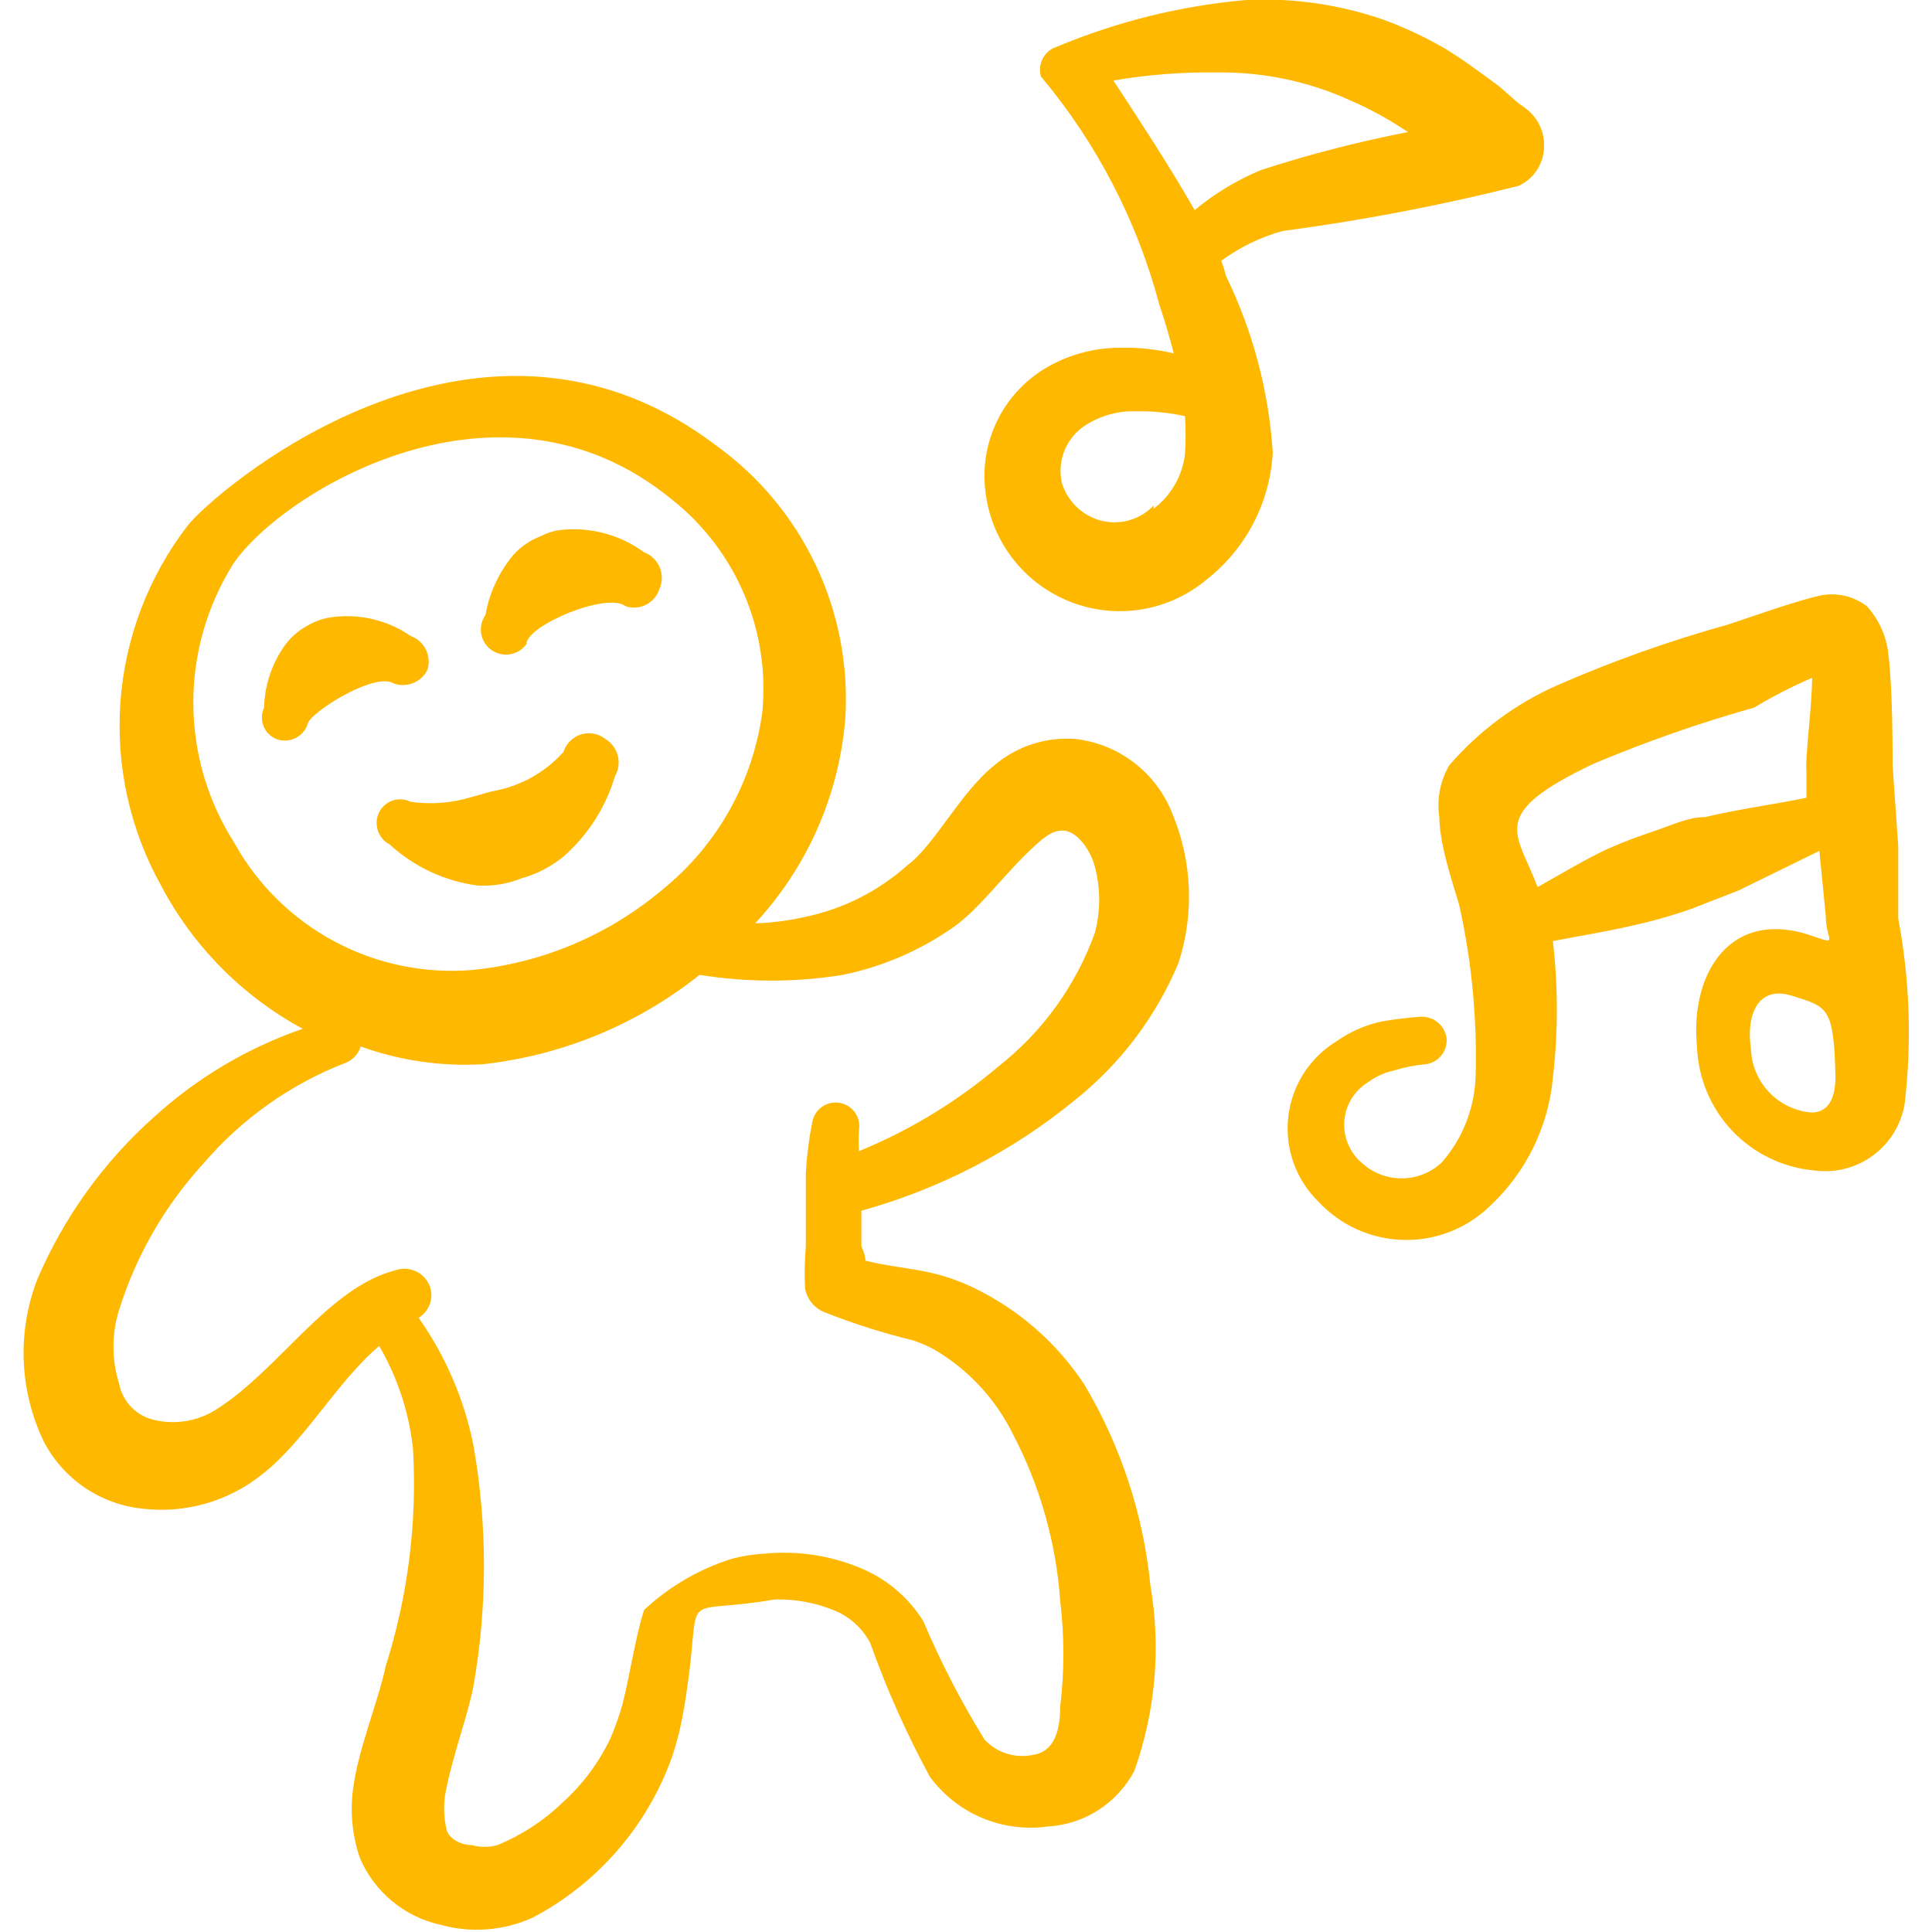
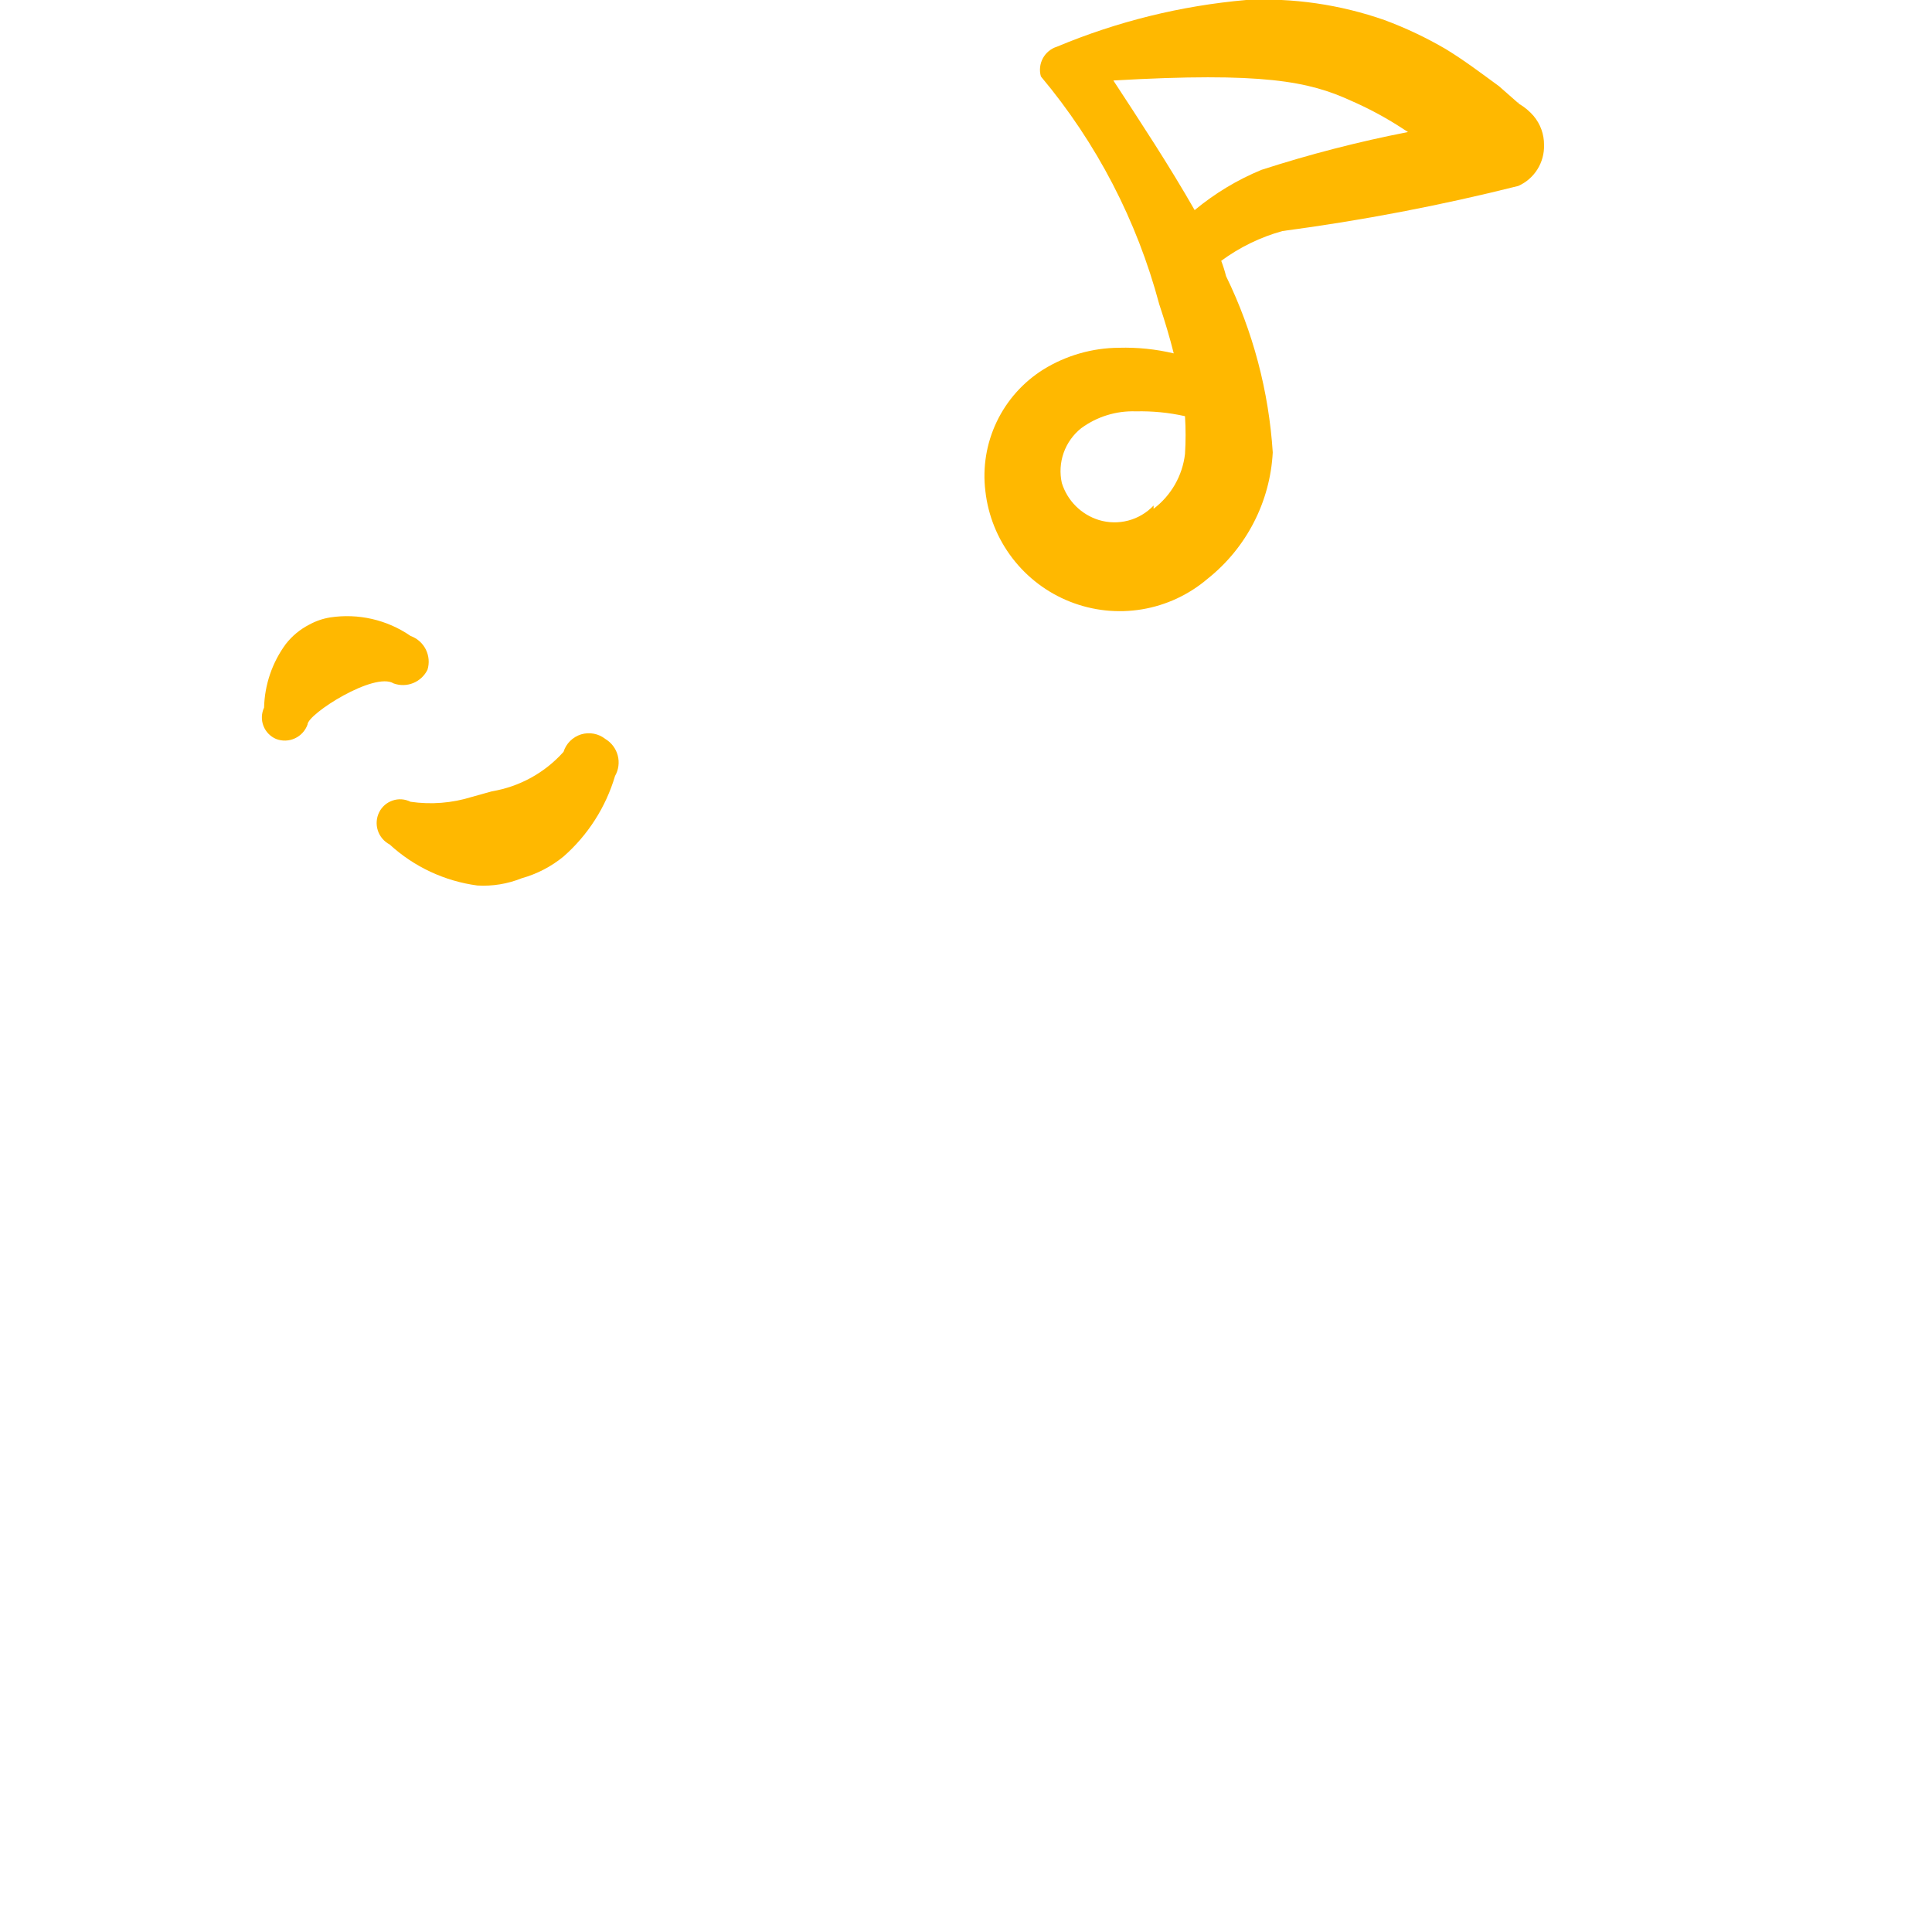
<svg xmlns="http://www.w3.org/2000/svg" width="80" height="80" viewBox="0 0 80 80" fill="none">
  <g clip-path="url(#clip0_1715_3800)">
-     <path fill-rule="evenodd" clip-rule="evenodd" d="M44.534 30.6C43.327 30.506 42.13 30.889 41.201 31.667C39.768 32.8 38.701 35 37.568 35.833C36.369 36.905 34.909 37.641 33.334 37.967C32.656 38.123 31.964 38.212 31.268 38.233C33.427 35.91 34.742 32.928 35.001 29.767C35.141 27.578 34.722 25.389 33.783 23.406C32.844 21.424 31.417 19.712 29.634 18.433C19.634 10.867 8.701 20.533 7.768 21.767C6.15 23.872 5.184 26.404 4.988 29.052C4.793 31.7 5.377 34.347 6.668 36.667C7.993 39.181 10.035 41.246 12.534 42.6C10.265 43.383 8.178 44.619 6.401 46.233C4.298 48.101 2.636 50.412 1.534 53C1.125 54.071 0.937 55.215 0.983 56.361C1.029 57.507 1.307 58.631 1.801 59.667C2.194 60.434 2.771 61.091 3.481 61.58C4.191 62.069 5.011 62.373 5.868 62.467C6.747 62.575 7.639 62.507 8.492 62.267C9.345 62.026 10.141 61.618 10.834 61.067C12.634 59.667 13.934 57.233 15.701 55.733C16.463 57.041 16.94 58.495 17.101 60C17.276 63.044 16.892 66.094 15.968 69C15.668 70.433 14.868 72.333 14.634 73.967C14.485 74.963 14.576 75.98 14.901 76.933C15.196 77.626 15.653 78.239 16.233 78.72C16.812 79.202 17.499 79.537 18.234 79.7C19.508 80.055 20.865 79.949 22.068 79.4C24.758 77.979 26.816 75.6 27.834 72.733C28.037 72.124 28.193 71.5 28.301 70.867C29.234 65.467 27.734 66.967 32.068 66.233C32.9 66.206 33.729 66.354 34.501 66.667C35.16 66.922 35.705 67.408 36.034 68.033C36.712 69.939 37.536 71.789 38.501 73.567C39.051 74.317 39.793 74.906 40.65 75.27C41.507 75.633 42.446 75.759 43.368 75.633C44.115 75.594 44.84 75.361 45.471 74.958C46.102 74.555 46.617 73.995 46.968 73.333C47.85 70.867 48.079 68.215 47.634 65.633C47.341 62.7 46.408 59.867 44.901 57.333C43.768 55.612 42.19 54.229 40.334 53.333C39.761 53.053 39.157 52.841 38.534 52.7C37.668 52.5 36.734 52.433 35.834 52.2C35.834 51.933 35.668 51.633 35.668 51.6C35.668 51.567 35.668 50.633 35.668 50.133C38.912 49.236 41.932 47.669 44.534 45.533C46.409 44.032 47.876 42.083 48.801 39.867C49.459 37.835 49.364 35.634 48.534 33.667C48.208 32.841 47.663 32.12 46.959 31.58C46.254 31.039 45.416 30.701 44.534 30.6ZM9.701 34.9C8.599 33.173 8.011 31.169 8.005 29.122C7.999 27.073 8.576 25.066 9.668 23.333C11.668 20.4 20.668 14.833 27.801 20.667C29.115 21.701 30.148 23.049 30.806 24.587C31.464 26.124 31.726 27.802 31.568 29.467C31.184 32.361 29.705 34.998 27.434 36.833C25.201 38.721 22.445 39.883 19.534 40.167C17.563 40.326 15.587 39.914 13.843 38.98C12.099 38.046 10.661 36.629 9.701 34.9ZM45.334 38.633C44.547 40.817 43.161 42.734 41.334 44.167C39.608 45.629 37.662 46.81 35.568 47.667C35.551 47.378 35.551 47.089 35.568 46.8C35.59 46.673 35.586 46.543 35.558 46.417C35.53 46.292 35.477 46.173 35.403 46.068C35.328 45.962 35.234 45.873 35.125 45.804C35.016 45.735 34.895 45.688 34.768 45.667C34.641 45.645 34.511 45.648 34.385 45.676C34.26 45.705 34.141 45.758 34.035 45.832C33.93 45.906 33.841 46.001 33.772 46.109C33.703 46.218 33.656 46.34 33.634 46.467C33.496 47.16 33.407 47.861 33.368 48.567C33.368 49.567 33.368 50.6 33.368 51.6C33.319 52.176 33.308 52.755 33.334 53.333C33.37 53.555 33.462 53.763 33.603 53.939C33.743 54.114 33.926 54.25 34.134 54.333C35.328 54.807 36.553 55.197 37.801 55.5C38.2 55.63 38.581 55.809 38.934 56.033C40.22 56.849 41.258 58.002 41.934 59.367C43.063 61.517 43.733 63.878 43.901 66.3C44.077 67.75 44.077 69.216 43.901 70.667C43.901 71.567 43.701 72.533 42.768 72.667C42.408 72.742 42.035 72.724 41.684 72.613C41.334 72.502 41.018 72.302 40.768 72.033C39.799 70.467 38.952 68.829 38.234 67.133C37.667 66.218 36.844 65.488 35.868 65.033C34.554 64.434 33.105 64.193 31.668 64.333C31.183 64.359 30.702 64.437 30.234 64.567C28.906 64.997 27.689 65.714 26.668 66.667C26.268 67.967 26.101 69.3 25.768 70.6C25.631 71.077 25.464 71.544 25.268 72C24.79 72.997 24.122 73.892 23.301 74.633C22.521 75.387 21.605 75.987 20.601 76.4C20.253 76.5 19.883 76.5 19.534 76.4C19.101 76.4 18.634 76.167 18.501 75.8C18.353 75.198 18.353 74.569 18.501 73.967C18.801 72.533 19.368 71.033 19.601 69.833C20.186 66.526 20.186 63.141 19.601 59.833C19.22 57.939 18.448 56.146 17.334 54.567C17.549 54.436 17.712 54.236 17.797 53.999C17.882 53.763 17.884 53.504 17.801 53.267C17.696 52.991 17.488 52.767 17.22 52.642C16.952 52.518 16.646 52.502 16.368 52.6C13.568 53.333 11.601 56.667 9.001 58.333C8.622 58.584 8.196 58.755 7.749 58.835C7.302 58.915 6.843 58.903 6.401 58.8C6.036 58.722 5.703 58.538 5.442 58.271C5.181 58.004 5.005 57.666 4.934 57.3C4.618 56.302 4.618 55.231 4.934 54.233C5.64 51.978 6.835 49.906 8.434 48.167C10.025 46.31 12.053 44.878 14.334 44C14.477 43.939 14.604 43.848 14.708 43.733C14.812 43.618 14.889 43.481 14.934 43.333C16.556 43.918 18.28 44.168 20.001 44.067C23.279 43.705 26.388 42.422 28.968 40.367C30.933 40.684 32.936 40.684 34.901 40.367C36.542 40.03 38.096 39.36 39.468 38.4C40.534 37.667 41.634 36.133 42.801 35.067C43.201 34.7 43.601 34.333 44.101 34.4C44.601 34.467 45.101 35.133 45.301 35.767C45.575 36.701 45.587 37.693 45.334 38.633Z" fill="#FFB800" />
    <path fill-rule="evenodd" clip-rule="evenodd" d="M21.601 36.367C22.235 36.19 22.825 35.884 23.334 35.467C24.345 34.579 25.085 33.423 25.467 32.133C25.614 31.876 25.655 31.572 25.58 31.285C25.505 30.999 25.321 30.753 25.067 30.6C24.927 30.489 24.763 30.414 24.587 30.381C24.412 30.348 24.231 30.358 24.06 30.41C23.89 30.463 23.735 30.556 23.608 30.682C23.481 30.808 23.387 30.963 23.334 31.133C22.56 32 21.514 32.576 20.367 32.767L19.534 33C18.715 33.255 17.849 33.324 17.001 33.2C16.887 33.143 16.763 33.109 16.636 33.099C16.509 33.09 16.381 33.106 16.261 33.147C16.14 33.187 16.028 33.251 15.932 33.334C15.836 33.418 15.757 33.519 15.701 33.633C15.584 33.868 15.564 34.139 15.645 34.389C15.726 34.638 15.902 34.846 16.134 34.967C17.142 35.893 18.41 36.486 19.767 36.667C20.393 36.704 21.019 36.601 21.601 36.367Z" fill="#FFB800" />
    <path fill-rule="evenodd" clip-rule="evenodd" d="M17.701 27.733C17.787 27.455 17.762 27.154 17.632 26.893C17.502 26.633 17.276 26.432 17.001 26.333C16.029 25.662 14.836 25.388 13.668 25.567C13.364 25.616 13.071 25.718 12.801 25.867C12.425 26.06 12.095 26.333 11.835 26.667C11.272 27.432 10.958 28.351 10.935 29.3C10.88 29.418 10.849 29.546 10.844 29.676C10.84 29.805 10.861 29.935 10.908 30.056C10.955 30.178 11.025 30.288 11.116 30.382C11.207 30.475 11.315 30.55 11.435 30.6C11.559 30.648 11.692 30.67 11.825 30.666C11.959 30.661 12.09 30.63 12.211 30.574C12.332 30.518 12.441 30.439 12.531 30.34C12.621 30.241 12.69 30.126 12.735 30C12.735 29.567 15.501 27.8 16.301 28.3C16.564 28.394 16.851 28.389 17.11 28.284C17.368 28.179 17.578 27.983 17.701 27.733Z" fill="#FFB800" />
-     <path fill-rule="evenodd" clip-rule="evenodd" d="M21.801 26.667C21.801 25.9 25.134 24.5 25.901 25.1C26.038 25.147 26.184 25.166 26.329 25.156C26.475 25.146 26.617 25.108 26.747 25.043C26.877 24.977 26.993 24.887 27.088 24.777C27.183 24.667 27.255 24.538 27.301 24.4C27.365 24.259 27.4 24.105 27.403 23.95C27.406 23.794 27.377 23.639 27.318 23.496C27.258 23.352 27.17 23.222 27.058 23.113C26.946 23.005 26.813 22.921 26.667 22.867C25.705 22.163 24.521 21.832 23.334 21.933C23.007 21.955 22.689 22.046 22.401 22.2C21.966 22.36 21.578 22.623 21.267 22.967C20.665 23.683 20.262 24.545 20.101 25.467C20.022 25.578 19.966 25.704 19.936 25.838C19.906 25.971 19.902 26.109 19.925 26.244C19.948 26.378 19.998 26.507 20.071 26.622C20.144 26.738 20.239 26.838 20.351 26.917C20.576 27.076 20.855 27.139 21.127 27.092C21.262 27.069 21.391 27.019 21.506 26.946C21.622 26.873 21.722 26.778 21.801 26.667Z" fill="#FFB800" />
-     <path fill-rule="evenodd" clip-rule="evenodd" d="M50.568 10.8C51.331 10.238 52.189 9.82 53.102 9.567C56.39 9.131 59.651 8.508 62.868 7.7C63.195 7.555 63.471 7.315 63.661 7.012C63.85 6.71 63.946 6.357 63.935 6C63.939 5.561 63.785 5.135 63.502 4.8C63.331 4.601 63.128 4.432 62.902 4.3L62.068 3.567C61.335 3.033 60.635 2.5 59.868 2.033C59.06 1.56 58.213 1.159 57.335 0.833C55.496 0.188 53.549 -0.095 51.602 1.9297e-05C48.906 0.236 46.264 0.888 43.768 1.933C43.518 2.01 43.307 2.183 43.183 2.414C43.058 2.644 43.029 2.915 43.102 3.167C45.407 5.914 47.079 9.134 48.002 12.6C48.235 13.3 48.435 13.967 48.602 14.633C47.859 14.457 47.097 14.378 46.335 14.4C45.228 14.407 44.144 14.718 43.202 15.3C42.365 15.825 41.695 16.576 41.27 17.468C40.845 18.359 40.682 19.353 40.802 20.333C40.915 21.344 41.302 22.304 41.92 23.111C42.538 23.918 43.364 24.542 44.309 24.915C45.255 25.289 46.284 25.398 47.287 25.231C48.29 25.064 49.228 24.627 50.002 23.967C50.797 23.335 51.449 22.542 51.914 21.64C52.38 20.738 52.648 19.747 52.702 18.733C52.538 16.197 51.882 13.718 50.768 11.433C50.714 11.219 50.647 11.007 50.568 10.8ZM46.102 3.333C47.522 3.091 48.961 2.979 50.402 3C52.31 2.975 54.2 3.373 55.935 4.167C56.592 4.453 57.227 4.787 57.835 5.167L58.302 5.467C56.25 5.867 54.224 6.39 52.235 7.033C51.234 7.446 50.301 8.008 49.468 8.7C48.402 6.833 47.235 5.067 46.102 3.333ZM47.768 20.933C47.483 21.234 47.12 21.449 46.72 21.555C46.32 21.661 45.898 21.653 45.502 21.533C45.141 21.421 44.813 21.223 44.546 20.956C44.279 20.689 44.081 20.361 43.968 20C43.876 19.585 43.902 19.153 44.043 18.752C44.185 18.351 44.436 17.998 44.768 17.733C45.423 17.251 46.222 17.004 47.035 17.033C47.718 17.017 48.401 17.084 49.068 17.233C49.101 17.755 49.101 18.278 49.068 18.8C49.016 19.246 48.873 19.677 48.65 20.066C48.426 20.456 48.127 20.796 47.768 21.067V20.933Z" fill="#FFB800" />
+     <path fill-rule="evenodd" clip-rule="evenodd" d="M50.568 10.8C51.331 10.238 52.189 9.82 53.102 9.567C56.39 9.131 59.651 8.508 62.868 7.7C63.195 7.555 63.471 7.315 63.661 7.012C63.85 6.71 63.946 6.357 63.935 6C63.939 5.561 63.785 5.135 63.502 4.8C63.331 4.601 63.128 4.432 62.902 4.3L62.068 3.567C61.335 3.033 60.635 2.5 59.868 2.033C59.06 1.56 58.213 1.159 57.335 0.833C55.496 0.188 53.549 -0.095 51.602 1.9297e-05C48.906 0.236 46.264 0.888 43.768 1.933C43.518 2.01 43.307 2.183 43.183 2.414C43.058 2.644 43.029 2.915 43.102 3.167C45.407 5.914 47.079 9.134 48.002 12.6C48.235 13.3 48.435 13.967 48.602 14.633C47.859 14.457 47.097 14.378 46.335 14.4C45.228 14.407 44.144 14.718 43.202 15.3C42.365 15.825 41.695 16.576 41.27 17.468C40.845 18.359 40.682 19.353 40.802 20.333C40.915 21.344 41.302 22.304 41.92 23.111C42.538 23.918 43.364 24.542 44.309 24.915C45.255 25.289 46.284 25.398 47.287 25.231C48.29 25.064 49.228 24.627 50.002 23.967C50.797 23.335 51.449 22.542 51.914 21.64C52.38 20.738 52.648 19.747 52.702 18.733C52.538 16.197 51.882 13.718 50.768 11.433C50.714 11.219 50.647 11.007 50.568 10.8ZM46.102 3.333C52.31 2.975 54.2 3.373 55.935 4.167C56.592 4.453 57.227 4.787 57.835 5.167L58.302 5.467C56.25 5.867 54.224 6.39 52.235 7.033C51.234 7.446 50.301 8.008 49.468 8.7C48.402 6.833 47.235 5.067 46.102 3.333ZM47.768 20.933C47.483 21.234 47.12 21.449 46.72 21.555C46.32 21.661 45.898 21.653 45.502 21.533C45.141 21.421 44.813 21.223 44.546 20.956C44.279 20.689 44.081 20.361 43.968 20C43.876 19.585 43.902 19.153 44.043 18.752C44.185 18.351 44.436 17.998 44.768 17.733C45.423 17.251 46.222 17.004 47.035 17.033C47.718 17.017 48.401 17.084 49.068 17.233C49.101 17.755 49.101 18.278 49.068 18.8C49.016 19.246 48.873 19.677 48.65 20.066C48.426 20.456 48.127 20.796 47.768 21.067V20.933Z" fill="#FFB800" />
    <path fill-rule="evenodd" clip-rule="evenodd" d="M62.901 4.267L62.867 4.233V4.267H62.901Z" fill="#FFB800" />
-     <path fill-rule="evenodd" clip-rule="evenodd" d="M78.602 38.033V35.033L78.369 31.7C78.369 30.967 78.369 28.6 78.202 27.167C78.136 26.398 77.82 25.672 77.302 25.1C77.007 24.876 76.663 24.723 76.299 24.653C75.935 24.584 75.559 24.6 75.202 24.7C74.202 24.933 71.869 25.767 71.535 25.867C69.135 26.534 66.785 27.369 64.502 28.367C62.772 29.128 61.234 30.267 60.002 31.7C59.627 32.356 59.486 33.12 59.602 33.867C59.602 35.1 60.369 37.2 60.435 37.533C60.942 39.831 61.166 42.181 61.102 44.533C61.071 45.86 60.576 47.134 59.702 48.133C59.251 48.557 58.655 48.794 58.035 48.794C57.416 48.794 56.82 48.557 56.369 48.133C56.123 47.919 55.931 47.649 55.809 47.346C55.687 47.043 55.639 46.715 55.668 46.39C55.697 46.065 55.803 45.751 55.977 45.475C56.151 45.198 56.388 44.967 56.669 44.8C56.976 44.572 57.328 44.413 57.702 44.333C58.136 44.197 58.583 44.107 59.035 44.067C59.289 44.033 59.52 43.904 59.681 43.706C59.842 43.507 59.921 43.255 59.902 43C59.869 42.744 59.741 42.509 59.544 42.343C59.346 42.176 59.093 42.09 58.835 42.1C58.288 42.138 57.742 42.205 57.202 42.3C56.544 42.441 55.92 42.713 55.369 43.1C54.813 43.434 54.341 43.891 53.99 44.437C53.639 44.982 53.418 45.6 53.344 46.245C53.27 46.889 53.345 47.541 53.563 48.152C53.781 48.763 54.136 49.315 54.602 49.767C55.053 50.25 55.597 50.639 56.2 50.91C56.804 51.181 57.456 51.328 58.117 51.344C58.778 51.359 59.436 51.242 60.052 51C60.667 50.758 61.228 50.395 61.702 49.933C63.189 48.545 64.114 46.659 64.302 44.633C64.519 42.751 64.519 40.849 64.302 38.967C65.535 38.733 66.769 38.533 68.002 38.233C68.69 38.069 69.368 37.868 70.035 37.633L72.002 36.867L75.335 35.233L75.602 37.933C75.602 38.9 76.135 39.133 75.169 38.8C71.669 37.5 69.969 40.3 70.269 43.333C70.313 44.636 70.832 45.877 71.728 46.823C72.625 47.769 73.837 48.353 75.135 48.467C75.995 48.582 76.866 48.358 77.564 47.841C78.261 47.324 78.729 46.556 78.869 45.7C79.168 43.146 79.079 40.561 78.602 38.033ZM70.602 33.833C69.902 33.833 69.235 34.167 68.535 34.4C67.835 34.633 67.202 34.867 66.535 35.167C65.869 35.467 64.602 36.2 63.669 36.733C62.802 34.433 61.569 33.733 65.969 31.633C68.14 30.717 70.366 29.937 72.635 29.3C73.407 28.835 74.208 28.423 75.035 28.067C75.035 29.233 74.735 31.4 74.802 31.967V33.033C73.335 33.333 72.002 33.5 70.602 33.833ZM75.002 46.067C74.33 46.009 73.702 45.705 73.241 45.213C72.779 44.72 72.516 44.075 72.502 43.4C72.302 42.133 72.735 40.767 74.202 41.233C75.669 41.7 75.935 41.667 76.002 44.567C76.002 45.267 75.835 46.067 75.002 46.067Z" fill="#FFB800" />
  </g>
  <defs>
    <clipPath id="clip0_1715_3800">
      <rect width="80" height="80" fill="white" />
    </clipPath>
  </defs>
</svg>